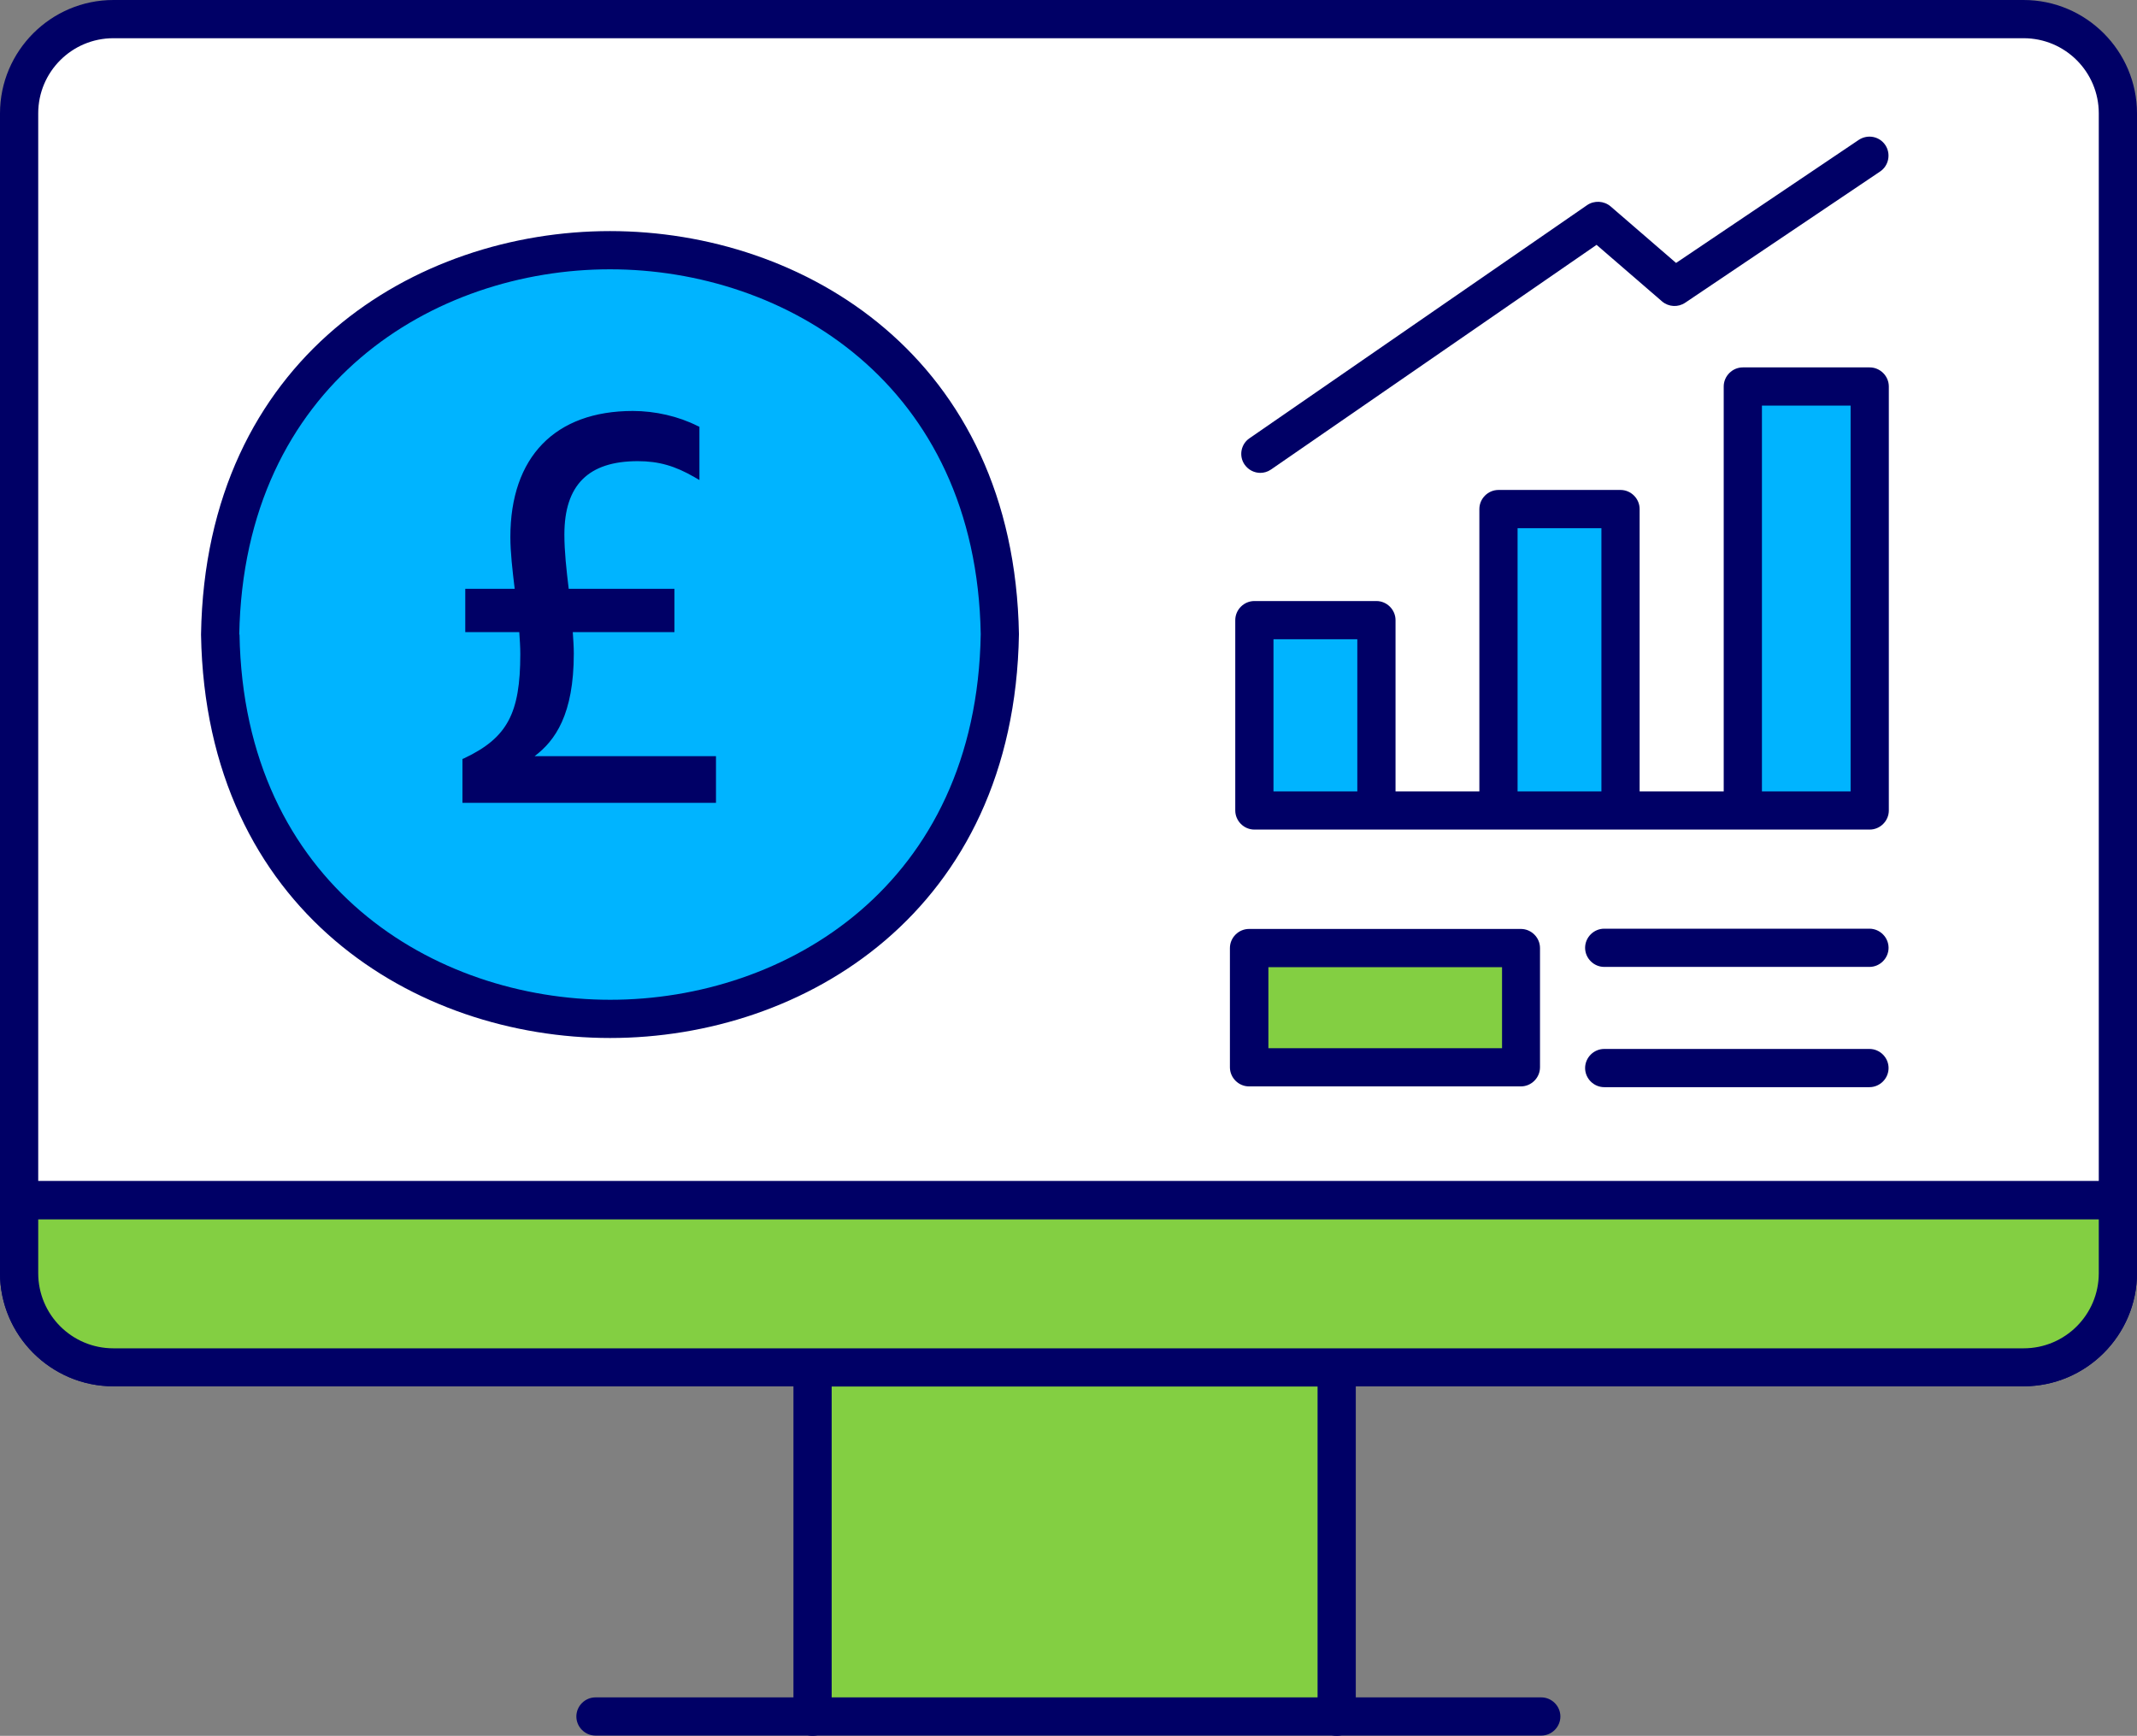
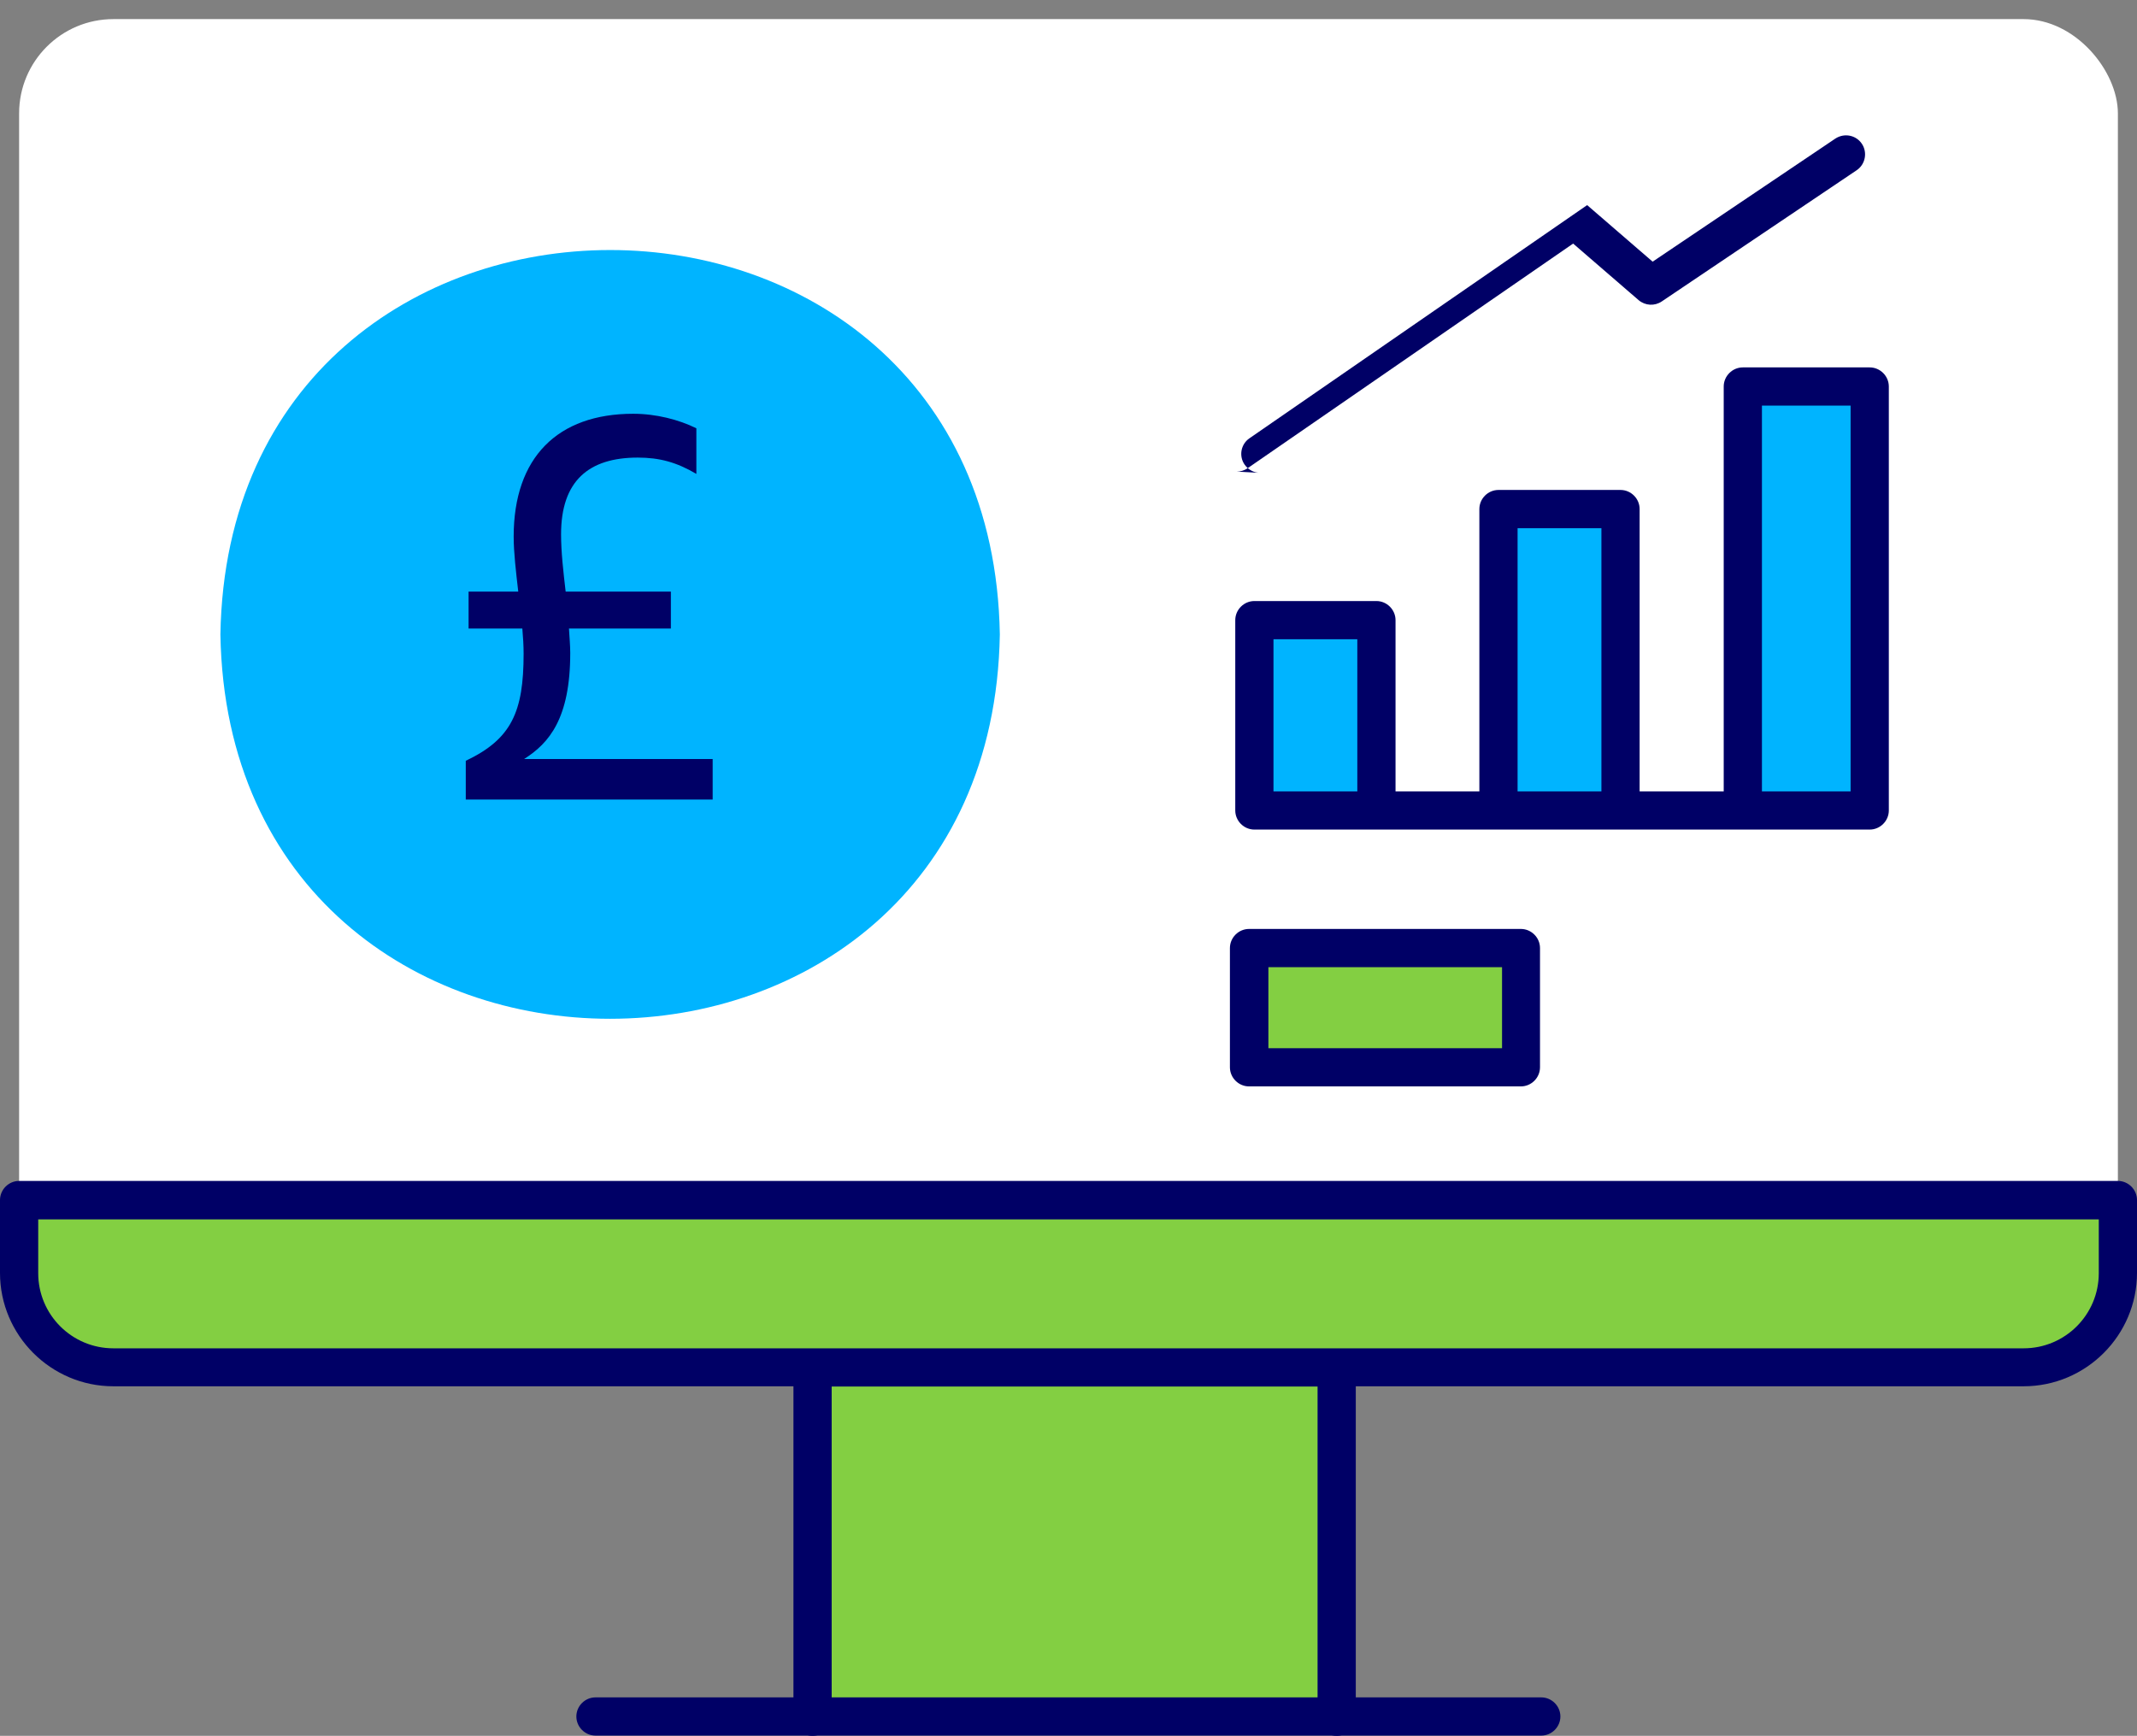
<svg xmlns="http://www.w3.org/2000/svg" id="Layer_2" data-name="Layer 2" viewBox="0 0 83.87 68.13">
  <rect x="0" y="0" width="83.87" height="68.13" fill="#808080" stroke="none" />
  <defs>
    <style>
      .cls-1 {
        fill: #006;
      }

      .cls-1, .cls-2, .cls-3, .cls-4 {
        stroke-width: 0px;
      }

      .cls-2 {
        fill: #00b4ff;
      }

      .cls-3 {
        fill: #fff;
      }

      .cls-4 {
        fill: #83cf42;
      }
    </style>
  </defs>
  <g id="Layer_1-2" data-name="Layer 1">
    <g>
      <g>
        <g>
          <g>
            <g>
              <polyline class="cls-4" points="52.46 67.38 52.46 53.66 31.88 53.66 31.88 67.37" />
              <path class="cls-1" d="M52.46,68.13c-.41,0-.75-.34-.75-.75v-12.96h-19.07v12.96c0,.41-.34.75-.75.75s-.75-.34-.75-.75v-13.71c0-.41.34-.75.75-.75h20.57c.41,0,.75.34.75.75v13.71c0,.41-.34.75-.75.75Z" />
            </g>
            <path class="cls-1" d="M60.49,68.12H23.37c-.41,0-.75-.34-.75-.75s.34-.75.75-.75h37.12c.41,0,.75.34.75.75s-.34.75-.75.75Z" />
            <g>
              <rect class="cls-3" x=".75" y=".75" width="82.37" height="52.91" rx="3.7" ry="3.7" />
-               <path class="cls-1" d="M79.42,54.41H4.45c-2.45,0-4.45-2-4.45-4.45V4.45C0,2,2,0,4.45,0h74.97c2.45,0,4.45,2,4.45,4.45v45.51c0,2.45-2,4.45-4.45,4.45ZM4.45,1.5c-1.63,0-2.95,1.32-2.95,2.95v45.51c0,1.63,1.32,2.95,2.95,2.95h74.97c1.63,0,2.95-1.32,2.95-2.95V4.45c0-1.63-1.32-2.95-2.95-2.95H4.45Z" />
            </g>
            <g>
              <path class="cls-4" d="M83.12,49.96c0,2.04-1.66,3.7-3.7,3.7H4.45c-2.04,0-3.7-1.66-3.7-3.7v-2.85h82.37v2.85Z" />
              <path class="cls-1" d="M79.42,54.41H4.45c-2.45,0-4.45-2-4.45-4.45v-2.86c0-.41.34-.75.75-.75h82.37c.41,0,.75.34.75.75v2.86c0,2.45-2,4.45-4.45,4.45ZM1.5,47.86v2.11c0,1.63,1.32,2.95,2.95,2.95h74.97c1.63,0,2.95-1.32,2.95-2.95v-2.11H1.5Z" />
            </g>
          </g>
          <g>
-             <path class="cls-1" d="M49.47,18.56c-.24,0-.47-.11-.62-.32-.24-.34-.15-.81.19-1.04l13.25-9.15c.28-.19.66-.17.92.05l2.57,2.22,7.17-4.83c.35-.23.81-.14,1.04.2.23.34.14.81-.2,1.04l-7.65,5.15c-.28.19-.65.17-.91-.05l-2.57-2.22-12.78,8.82c-.13.09-.28.13-.42.13Z" />
+             <path class="cls-1" d="M49.47,18.56c-.24,0-.47-.11-.62-.32-.24-.34-.15-.81.19-1.04l13.25-9.15l2.57,2.22,7.17-4.83c.35-.23.81-.14,1.04.2.23.34.14.81-.2,1.04l-7.65,5.15c-.28.19-.65.17-.91-.05l-2.57-2.22-12.78,8.82c-.13.09-.28.13-.42.13Z" />
            <g>
              <polyline class="cls-2" points="58.81 31.76 58.81 19.98 63.6 19.98 63.6 31.76" />
              <path class="cls-1" d="M63.6,32.51c-.41,0-.75-.34-.75-.75v-11.03h-3.29v11.03c0,.41-.34.75-.75.75s-.75-.34-.75-.75v-11.78c0-.41.34-.75.75-.75h4.79c.41,0,.75.34.75.75v11.78c0,.41-.34.75-.75.75Z" />
            </g>
            <g>
              <polyline class="cls-2" points="68.4 31.76 68.4 15.17 73.37 15.17 73.37 31.81 49.23 31.81 49.23 24.34 54.02 24.34 54.02 31.81" />
              <path class="cls-1" d="M73.37,32.56h-24.14c-.41,0-.75-.34-.75-.75v-7.47c0-.41.34-.75.75-.75h4.79c.41,0,.75.34.75.75v6.72h12.88v-15.89c0-.41.34-.75.75-.75h4.98c.41,0,.75.34.75.75v16.64c0,.41-.34.75-.75.75ZM69.15,31.06h3.48v-15.14h-3.48v15.14ZM49.98,31.06h3.29v-5.97h-3.29v5.97Z" />
            </g>
-             <path class="cls-1" d="M73.37,37.95h-10.41c-.41,0-.75-.34-.75-.75s.34-.75.75-.75h10.41c.41,0,.75.34.75.75s-.34.75-.75.75Z" />
-             <path class="cls-1" d="M73.37,42.67h-10.41c-.41,0-.75-.34-.75-.75s.34-.75.75-.75h10.41c.41,0,.75.34.75.75s-.34.75-.75.75Z" />
            <g>
              <rect class="cls-4" x="49.03" y="37.2" width="10.67" height="4.68" />
              <path class="cls-1" d="M59.69,42.64h-10.67c-.41,0-.75-.34-.75-.75v-4.68c0-.41.34-.75.75-.75h10.67c.41,0,.75.34.75.75v4.68c0,.41-.34.75-.75.75ZM49.78,41.14h9.17v-3.18h-9.17v3.18Z" />
            </g>
          </g>
        </g>
        <g>
          <path class="cls-2" d="M8.65,24.9c.34,20.12,30.25,20.11,30.59,0-.34-20.12-30.25-20.11-30.59,0Z" />
-           <path class="cls-1" d="M23.94,40.74c-7.6,0-15.86-4.95-16.05-15.82v-.03c.18-10.87,8.45-15.82,16.05-15.82,7.6,0,15.86,4.95,16.05,15.82-.18,10.9-8.45,15.85-16.04,15.85h0ZM9.4,24.9c.17,9.85,7.66,14.34,14.55,14.34h0c6.89,0,14.38-4.49,14.54-14.35-.17-9.83-7.66-14.32-14.55-14.32-6.89,0-14.37,4.49-14.55,14.34Z" />
        </g>
      </g>
      <g>
        <path class="cls-1" d="M27.97,29.8v1.58h-9.69v-1.52c1.79-.85,2.27-1.91,2.27-4.2,0-.32-.02-.64-.05-.99h-2.11v-1.45h1.95c-.09-.78-.18-1.54-.18-2.16,0-3.1,1.72-4.82,4.69-4.82.9,0,1.79.23,2.48.57v1.79c-.78-.46-1.45-.64-2.3-.64-1.93,0-3.01.92-3.01,3.01,0,.71.09,1.47.18,2.25h4.13v1.45h-4c.02.34.05.67.05.96,0,2.57-.83,3.54-1.81,4.16h7.4Z" />
-         <path class="cls-1" d="M28.09,31.51h-9.94v-1.72l.07-.03c1.69-.8,2.2-1.76,2.2-4.09,0-.28-.02-.56-.04-.86h-2.12v-1.7h1.94c-.09-.74-.17-1.44-.17-2.03,0-3.14,1.75-4.95,4.81-4.95.87,0,1.79.21,2.54.59l.07.03v2.09l-.19-.11c-.76-.44-1.4-.63-2.23-.63-1.94,0-2.88.94-2.88,2.88,0,.67.08,1.38.17,2.13h4.15v1.7h-3.99c.02.3.04.58.04.84,0,2.39-.73,3.42-1.54,4.03h7.12v1.83ZM18.4,31.26h9.44v-1.33h-7.7l.37-.23c.91-.57,1.76-1.46,1.76-4.05,0-.26-.02-.55-.04-.85l-.02-.24h4v-1.2h-4.12l-.02-.21c-.09-.76-.17-1.48-.17-2.17,0-2.08,1.05-3.13,3.13-3.13.81,0,1.45.16,2.17.55v-1.5c-.7-.34-1.55-.53-2.36-.53-2.9,0-4.56,1.71-4.56,4.7,0,.59.08,1.31.17,2.06l.03.22h-1.97v1.2h2.1v.18c.03.32.05.63.05.93,0,2.39-.55,3.44-2.27,4.28v1.31Z" />
      </g>
    </g>
  </g>
</svg>